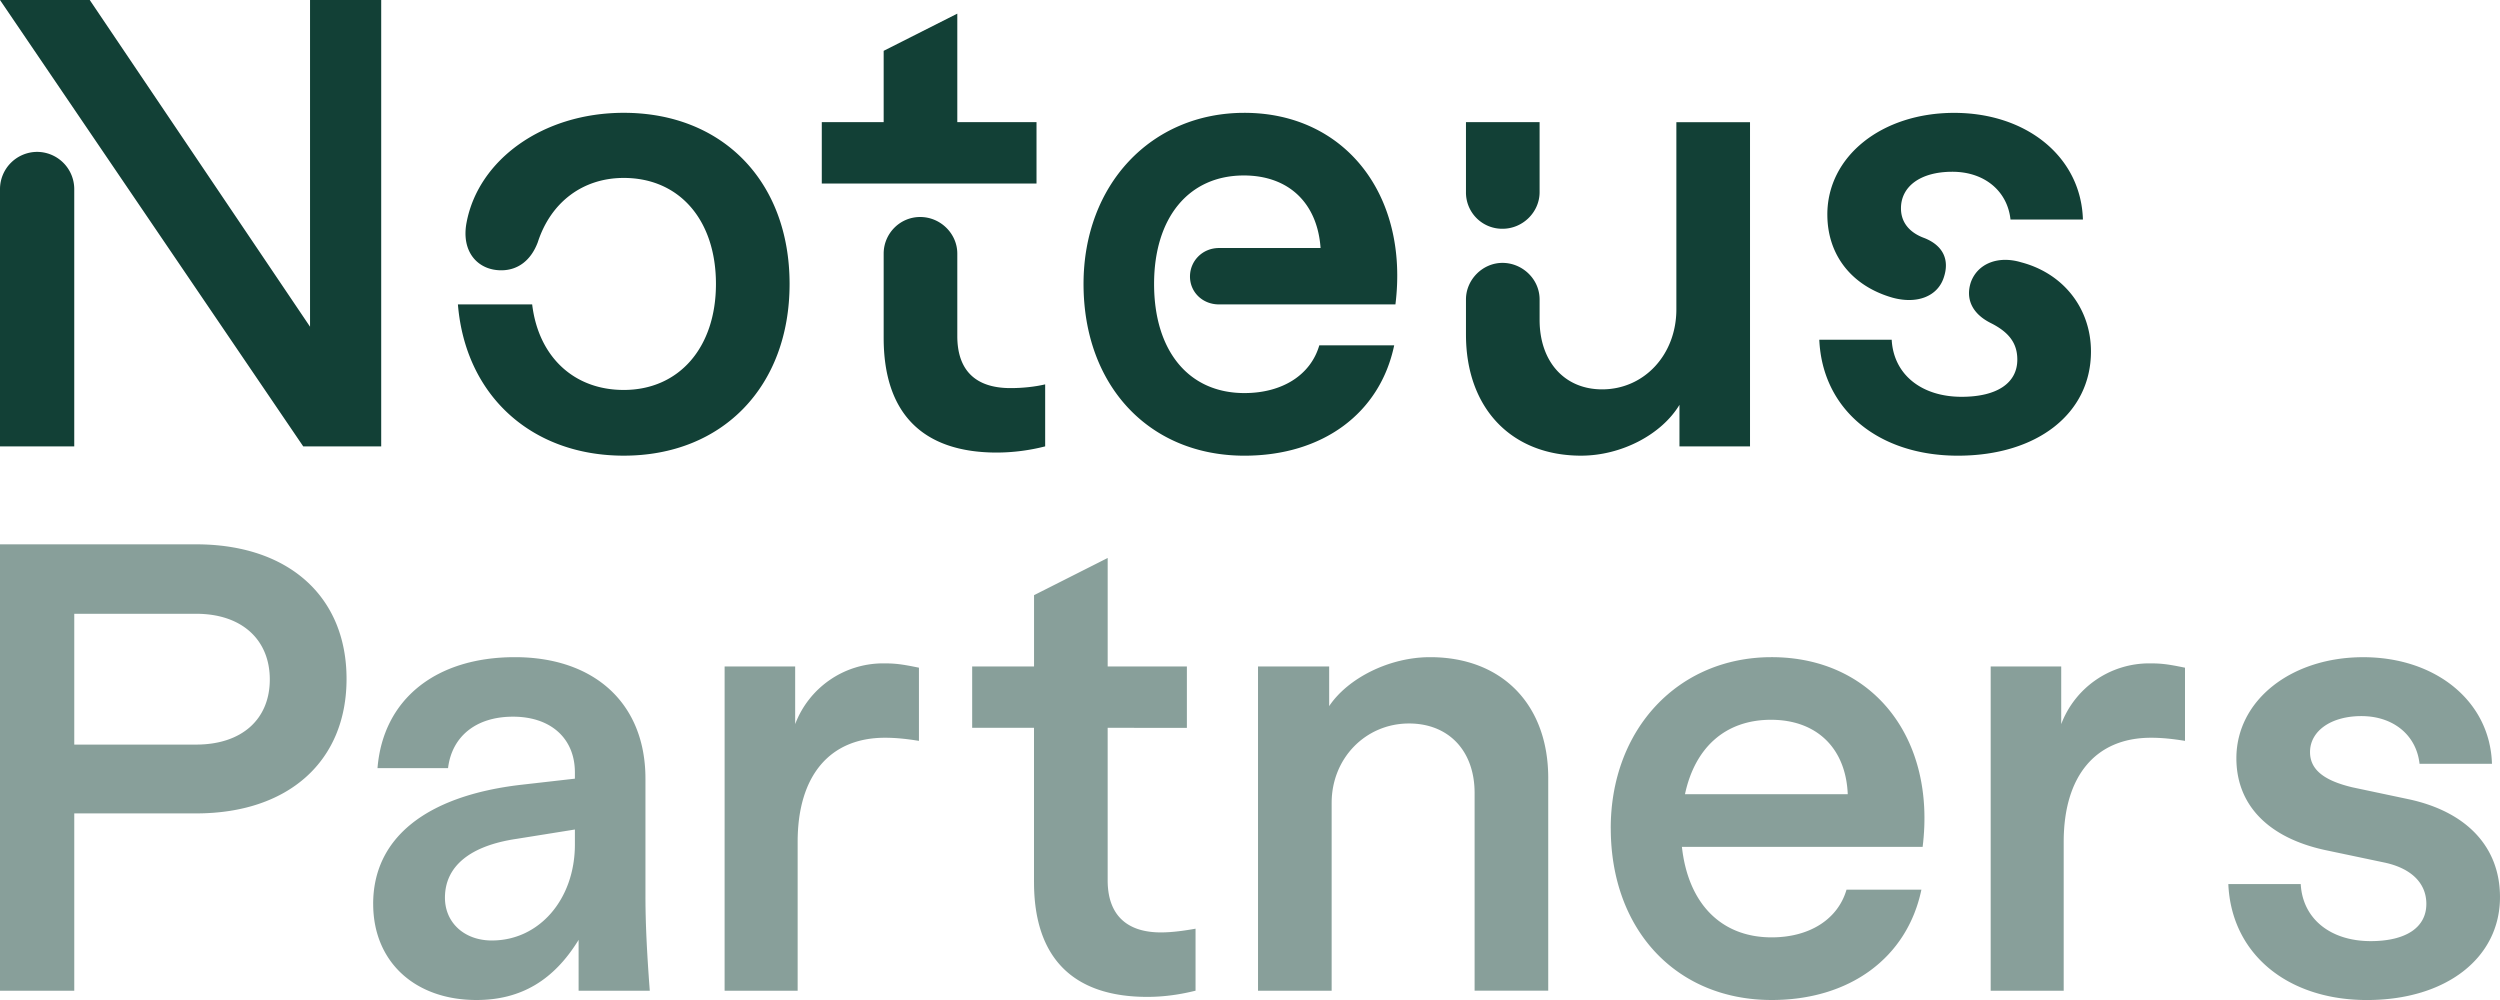
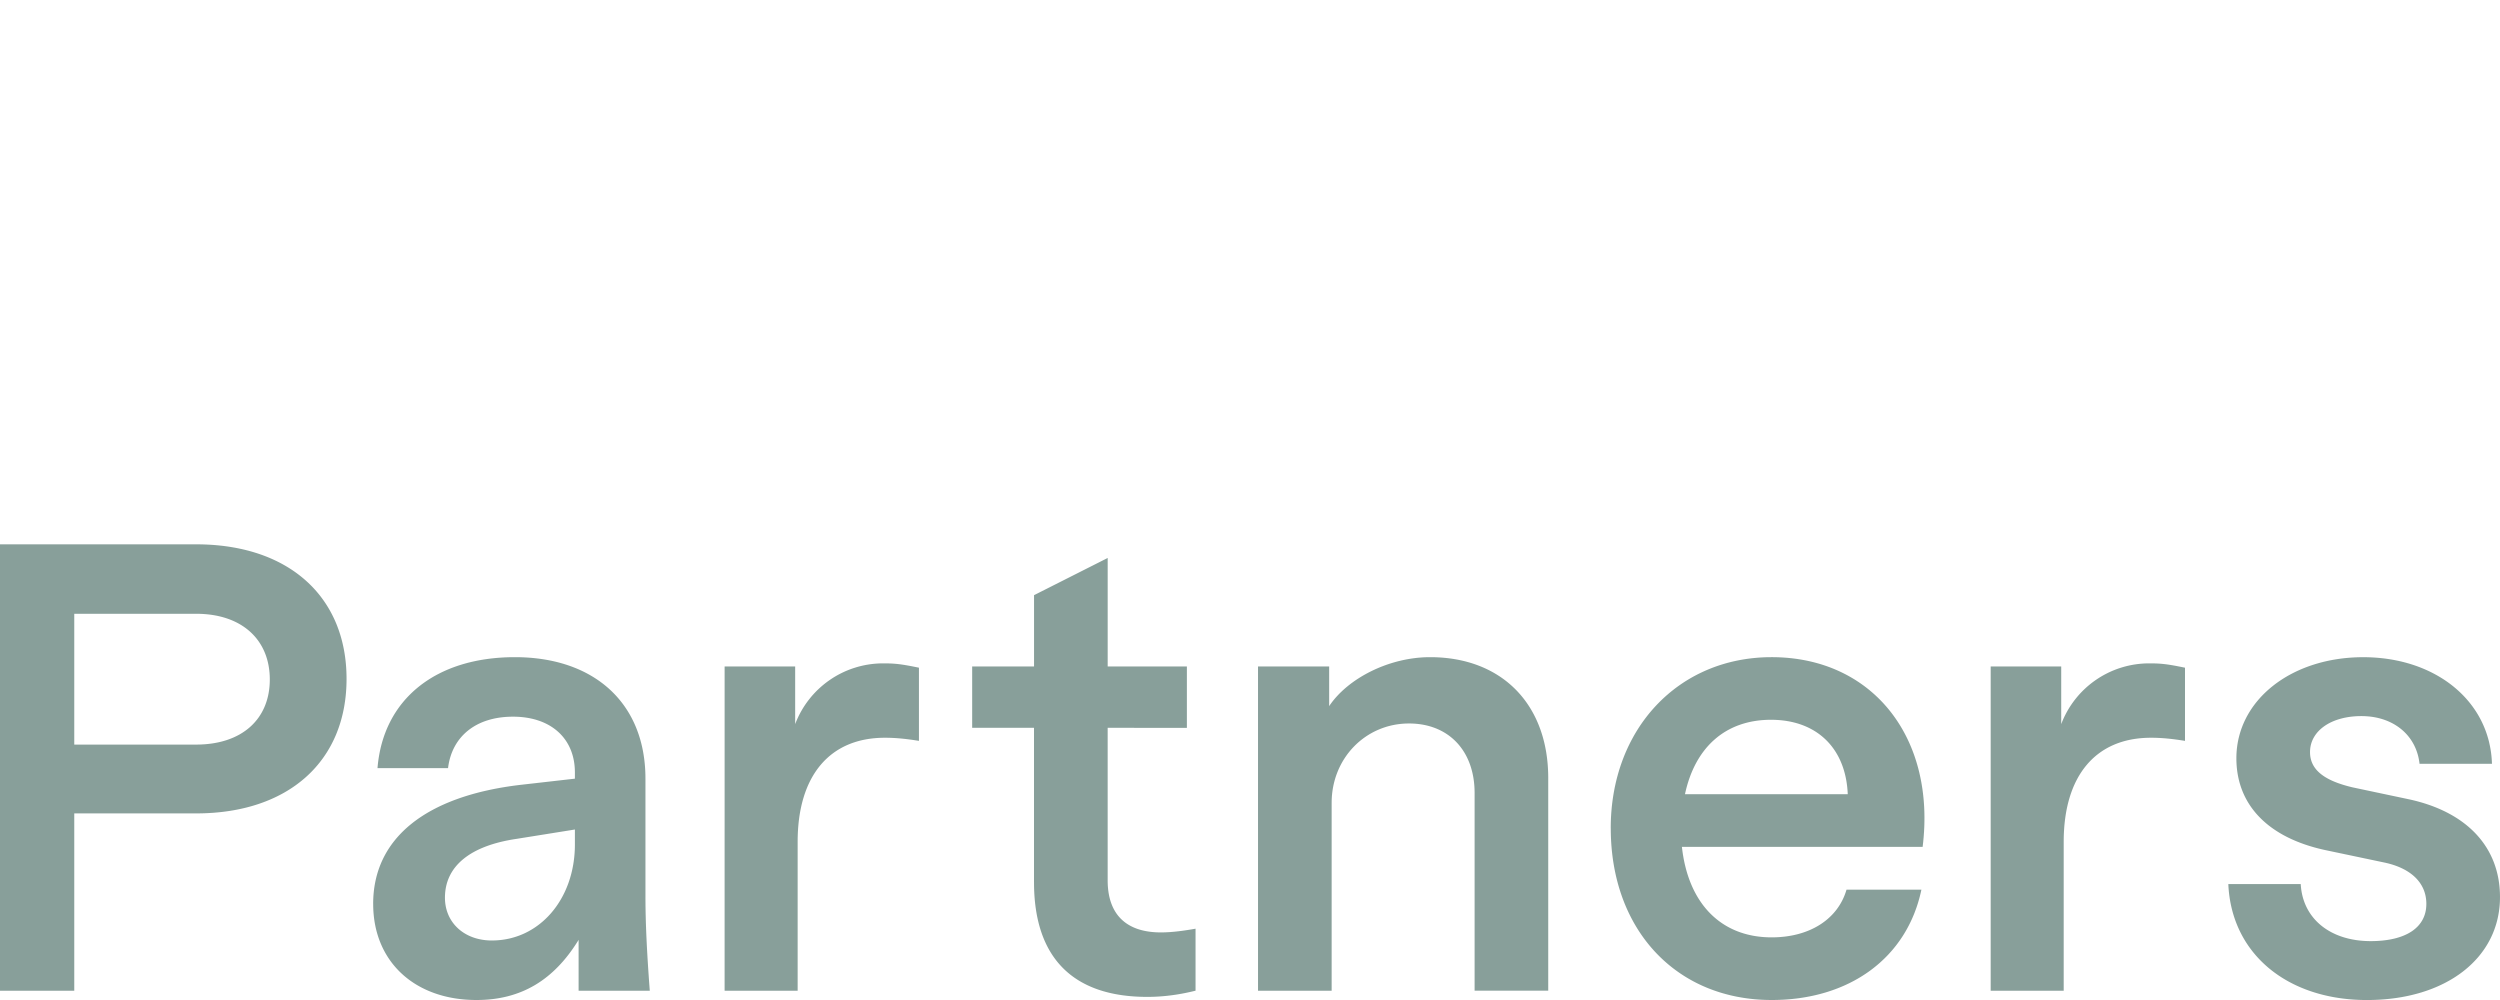
<svg xmlns="http://www.w3.org/2000/svg" width="150" height="60" fill="none">
  <g fill="#124036" clip-path="url(#a)">
-     <path d="M0 0h5.384l13.218 19.603V0h4.27v26.782h-4.679L0 0zm2.228 9.113a2.236 2.236 0 0 1 2.227 2.232v15.437H0V11.345a2.236 2.236 0 0 1 2.228-2.232zm25.247 9.15h4.455c.372 3.125 2.488 5.134 5.495 5.134 3.305 0 5.532-2.53 5.532-6.36 0-3.832-2.19-6.361-5.532-6.361-2.45 0-4.381 1.45-5.161 3.868-.409 1.079-1.188 1.674-2.19 1.674-1.412 0-2.414-1.117-2.08-2.864.705-3.757 4.568-6.585 9.431-6.585 5.94 0 9.95 4.129 9.95 10.267s-4.01 10.304-9.95 10.304c-5.532 0-9.505-3.608-9.95-9.076zM49.307 7.329h3.713V3.05L57.438.818v6.51h4.753v3.682H49.307V7.328zm3.713 12.944v-5.058c0-1.19.965-2.195 2.19-2.195 1.226 0 2.228 1.004 2.228 2.195v4.946c0 2.046 1.077 3.125 3.194 3.125.706 0 1.447-.075 2.078-.224v3.72a11.86 11.86 0 0 1-2.895.372c-4.456 0-6.795-2.344-6.795-6.882v.001zm11.992-3.236c0-5.95 4.047-10.267 9.654-10.267 6.015 0 9.877 4.91 9.06 11.495H73.144c-1.002 0-1.745-.745-1.745-1.674 0-.93.743-1.71 1.745-1.71h6.09c-.186-2.679-1.894-4.353-4.605-4.353-3.304 0-5.384 2.53-5.384 6.51 0 3.979 2.042 6.546 5.421 6.546 2.265 0 3.973-1.079 4.492-2.864h4.493c-.854 4.091-4.307 6.621-8.985 6.621-5.718 0-9.654-4.203-9.654-10.304zm22.946 3.05v-2.12c0-1.19 1.002-2.194 2.19-2.194 1.189 0 2.228.967 2.228 2.195v1.227c0 2.492 1.485 4.167 3.75 4.167 2.526 0 4.456-2.083 4.456-4.8V7.33h4.419v19.454h-4.233V24.29c-1.076 1.786-3.49 3.05-5.903 3.05-4.196 0-6.906-2.864-6.906-7.254h-.001zm0-8.555V7.328h4.418v4.203c0 1.19-1.002 2.195-2.228 2.195a2.174 2.174 0 0 1-2.19-2.195zm21.2 8.853h4.344c.112 2.083 1.783 3.423 4.196 3.423 2.116 0 3.341-.819 3.341-2.232 0-.967-.482-1.637-1.596-2.195-1.115-.558-1.523-1.45-1.189-2.455.409-1.116 1.634-1.6 3.008-1.19 2.562.669 4.196 2.79 4.196 5.356 0 3.72-3.23 6.249-7.984 6.249-4.753 0-8.131-2.753-8.316-6.956zm.482-7.513c0-3.497 3.267-6.1 7.612-6.1 4.344 0 7.612 2.64 7.723 6.398h-4.345c-.186-1.71-1.56-2.864-3.49-2.864-1.93 0-3.082.892-3.082 2.195 0 .818.483 1.45 1.411 1.785 1.115.446 1.523 1.302 1.152 2.381-.372 1.116-1.597 1.6-3.082 1.19-2.45-.706-3.898-2.566-3.898-4.984l-.001-.001z" />
    <path d="M0 32.66h11.77c5.532 0 9.023 3.124 9.023 8.072 0 4.948-3.49 8.072-9.023 8.072H4.456v10.639H0V32.661zm11.77 12.015c2.748 0 4.418-1.526 4.418-3.906s-1.67-3.942-4.418-3.942H4.456v7.849h7.314v-.001zm10.62 9.56c0-3.943 3.156-6.473 8.836-7.143l3.268-.372v-.372c0-2.046-1.448-3.347-3.713-3.347s-3.676 1.227-3.898 3.087H22.65c.334-4.128 3.49-6.658 8.243-6.658s7.834 2.753 7.834 7.29v7.03c0 1.526.074 3.237.26 5.692h-4.27v-3.05C33.233 58.81 31.264 60 28.591 60c-3.712 0-6.2-2.306-6.2-5.765h-.002zm7.128 2.194c2.822 0 4.976-2.455 4.976-5.765v-.893l-3.49.559c-2.785.409-4.307 1.636-4.307 3.533 0 1.487 1.151 2.567 2.822 2.567l-.001-.001zm13.96-16.441h4.232v3.46a5.644 5.644 0 0 1 5.273-3.646c.706 0 1.076.037 2.154.26v4.39c-.706-.113-1.337-.187-2.043-.187-3.304 0-5.235 2.27-5.235 6.25v8.927h-4.382V39.988zM62.04 52.933V43.67h-3.71v-3.682h3.712V35.71l4.419-2.232v6.51h4.752v3.682H66.46v9.15c0 2.01 1.076 3.125 3.193 3.125.705 0 1.448-.112 2.08-.223v3.719c-.891.223-1.857.372-2.897.372-4.455 0-6.795-2.344-6.795-6.881zm13.44-12.945h4.27v2.38c1.115-1.673 3.602-2.938 6.053-2.938 4.306 0 7.091 2.827 7.091 7.253v12.759h-4.418V47.576c0-2.53-1.56-4.167-3.935-4.167-2.6 0-4.642 2.083-4.642 4.762v11.271h-4.418V39.988zm21.164 9.708c0-5.95 4.047-10.266 9.654-10.266 6.052 0 9.876 4.835 9.06 11.382h-14.443c.371 3.385 2.339 5.43 5.384 5.43 2.265 0 3.973-1.078 4.492-2.863h4.493C114.431 57.47 110.978 60 106.3 60c-5.718 0-9.654-4.203-9.654-10.304h-.001zm14.221-2.045c-.112-2.753-1.856-4.464-4.604-4.464s-4.567 1.674-5.162 4.464h9.766zm8.576-7.663h4.232v3.46a5.644 5.644 0 0 1 5.273-3.646c.706 0 1.076.037 2.154.26v4.39c-.706-.113-1.337-.187-2.042-.187-3.305 0-5.236 2.27-5.236 6.25v8.927h-4.381V39.988zM133.7 53.045h4.344c.112 2.082 1.783 3.422 4.196 3.422 2.116 0 3.341-.818 3.341-2.232 0-1.264-.928-2.158-2.562-2.492L139.492 51c-3.416-.744-5.309-2.715-5.309-5.505 0-3.46 3.267-6.063 7.612-6.063 4.345 0 7.612 2.64 7.723 6.398h-4.345c-.186-1.71-1.56-2.864-3.49-2.864-1.819 0-3.081.892-3.081 2.158 0 1.041.816 1.71 2.562 2.12l3.341.707c3.49.744 5.495 2.864 5.495 5.877 0 3.645-3.23 6.174-7.983 6.174s-8.131-2.753-8.317-6.955v-.001z" opacity=".5" />
  </g>
  <defs>
    <clipPath id="a">
      <path fill="#fff" d="M0 0h150v60H0z" />
    </clipPath>
  </defs>
</svg>